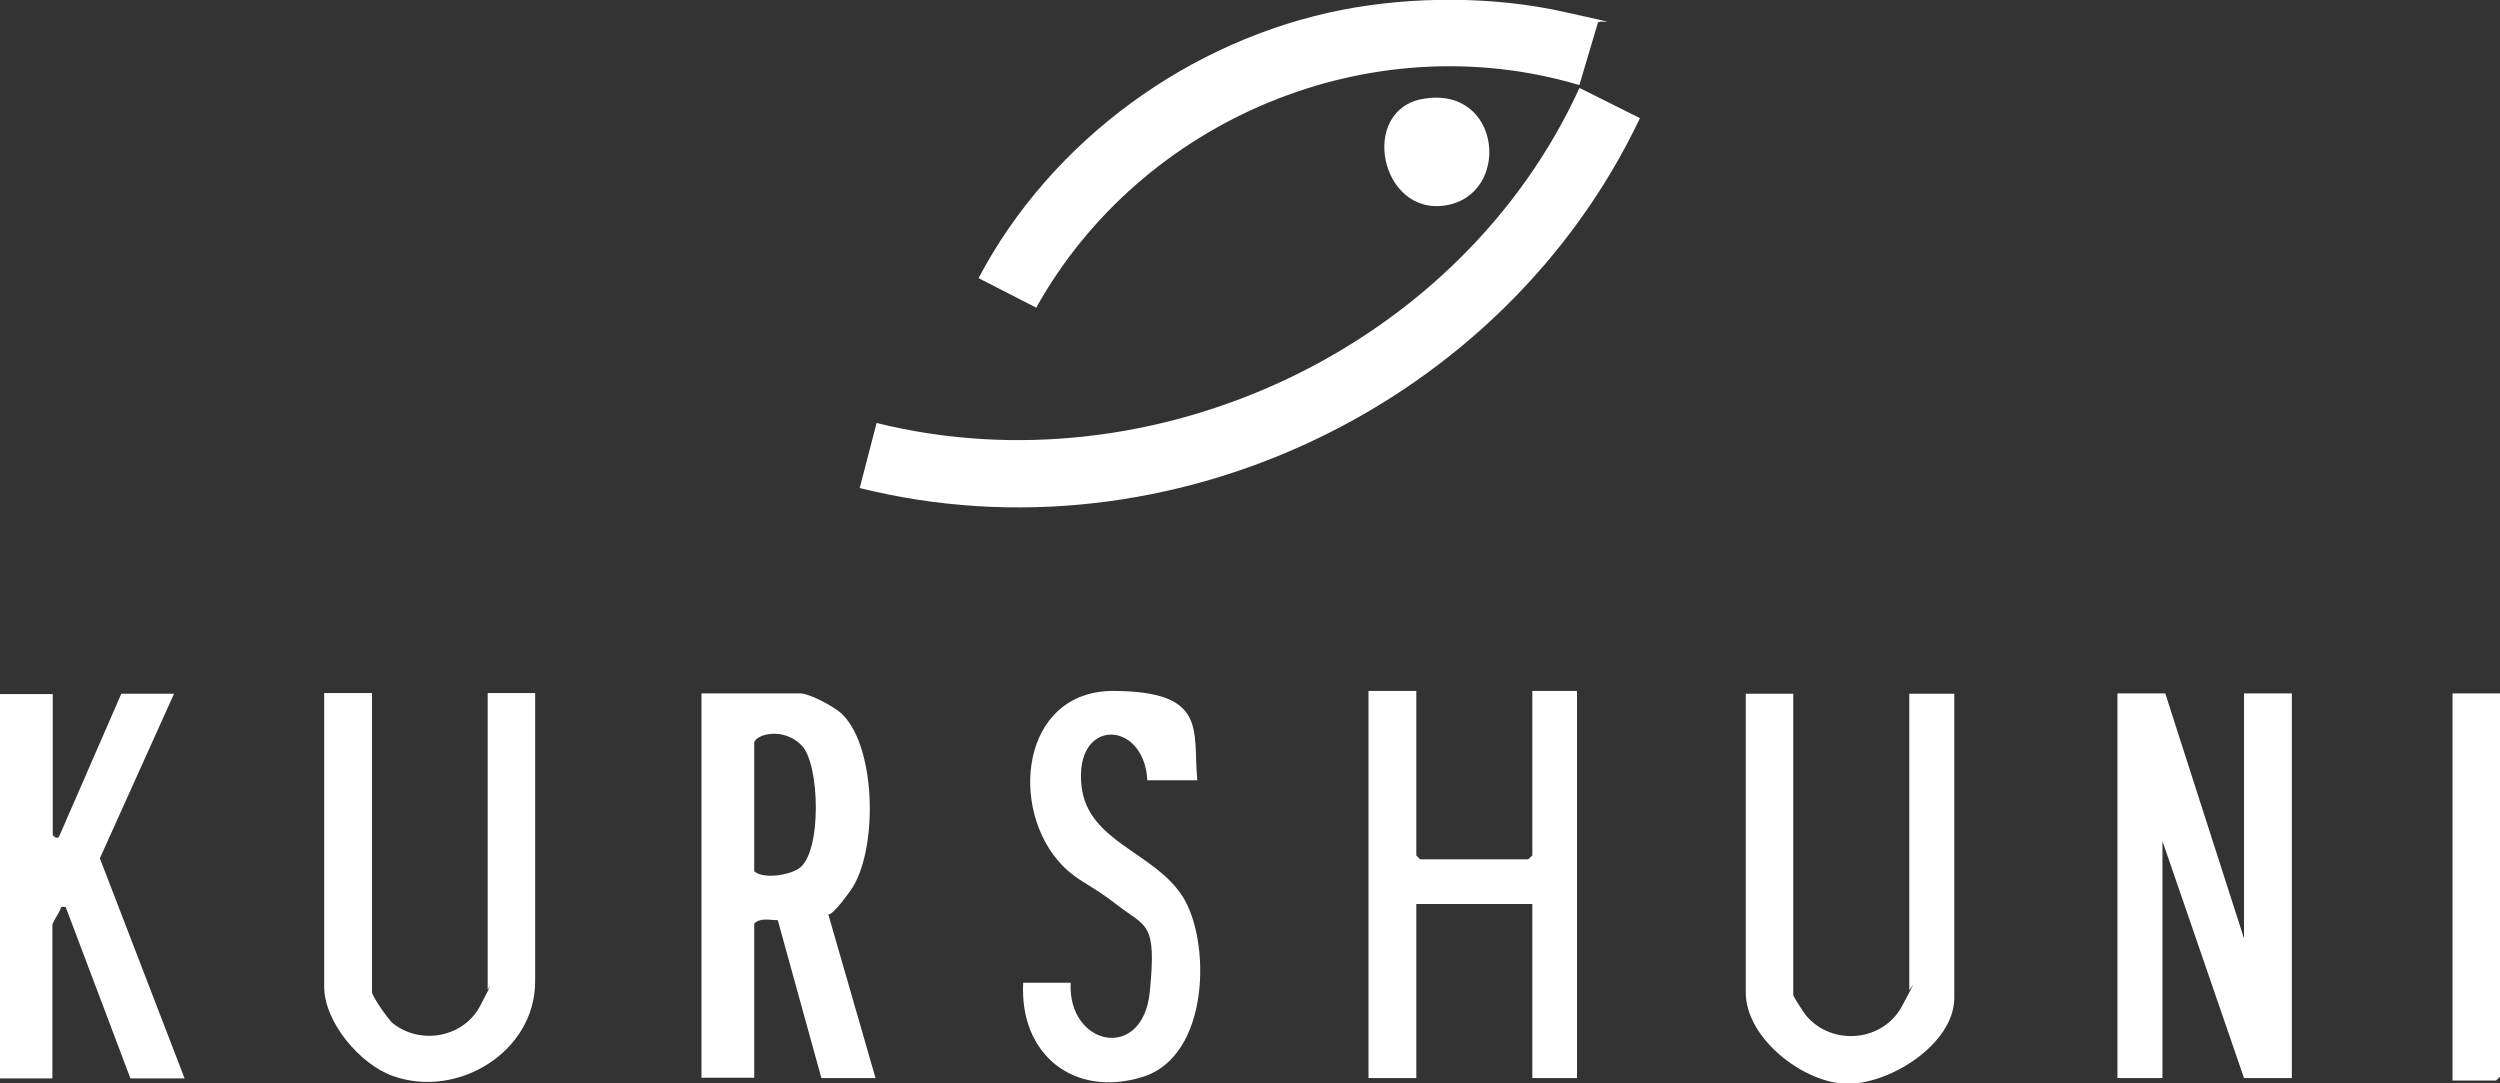
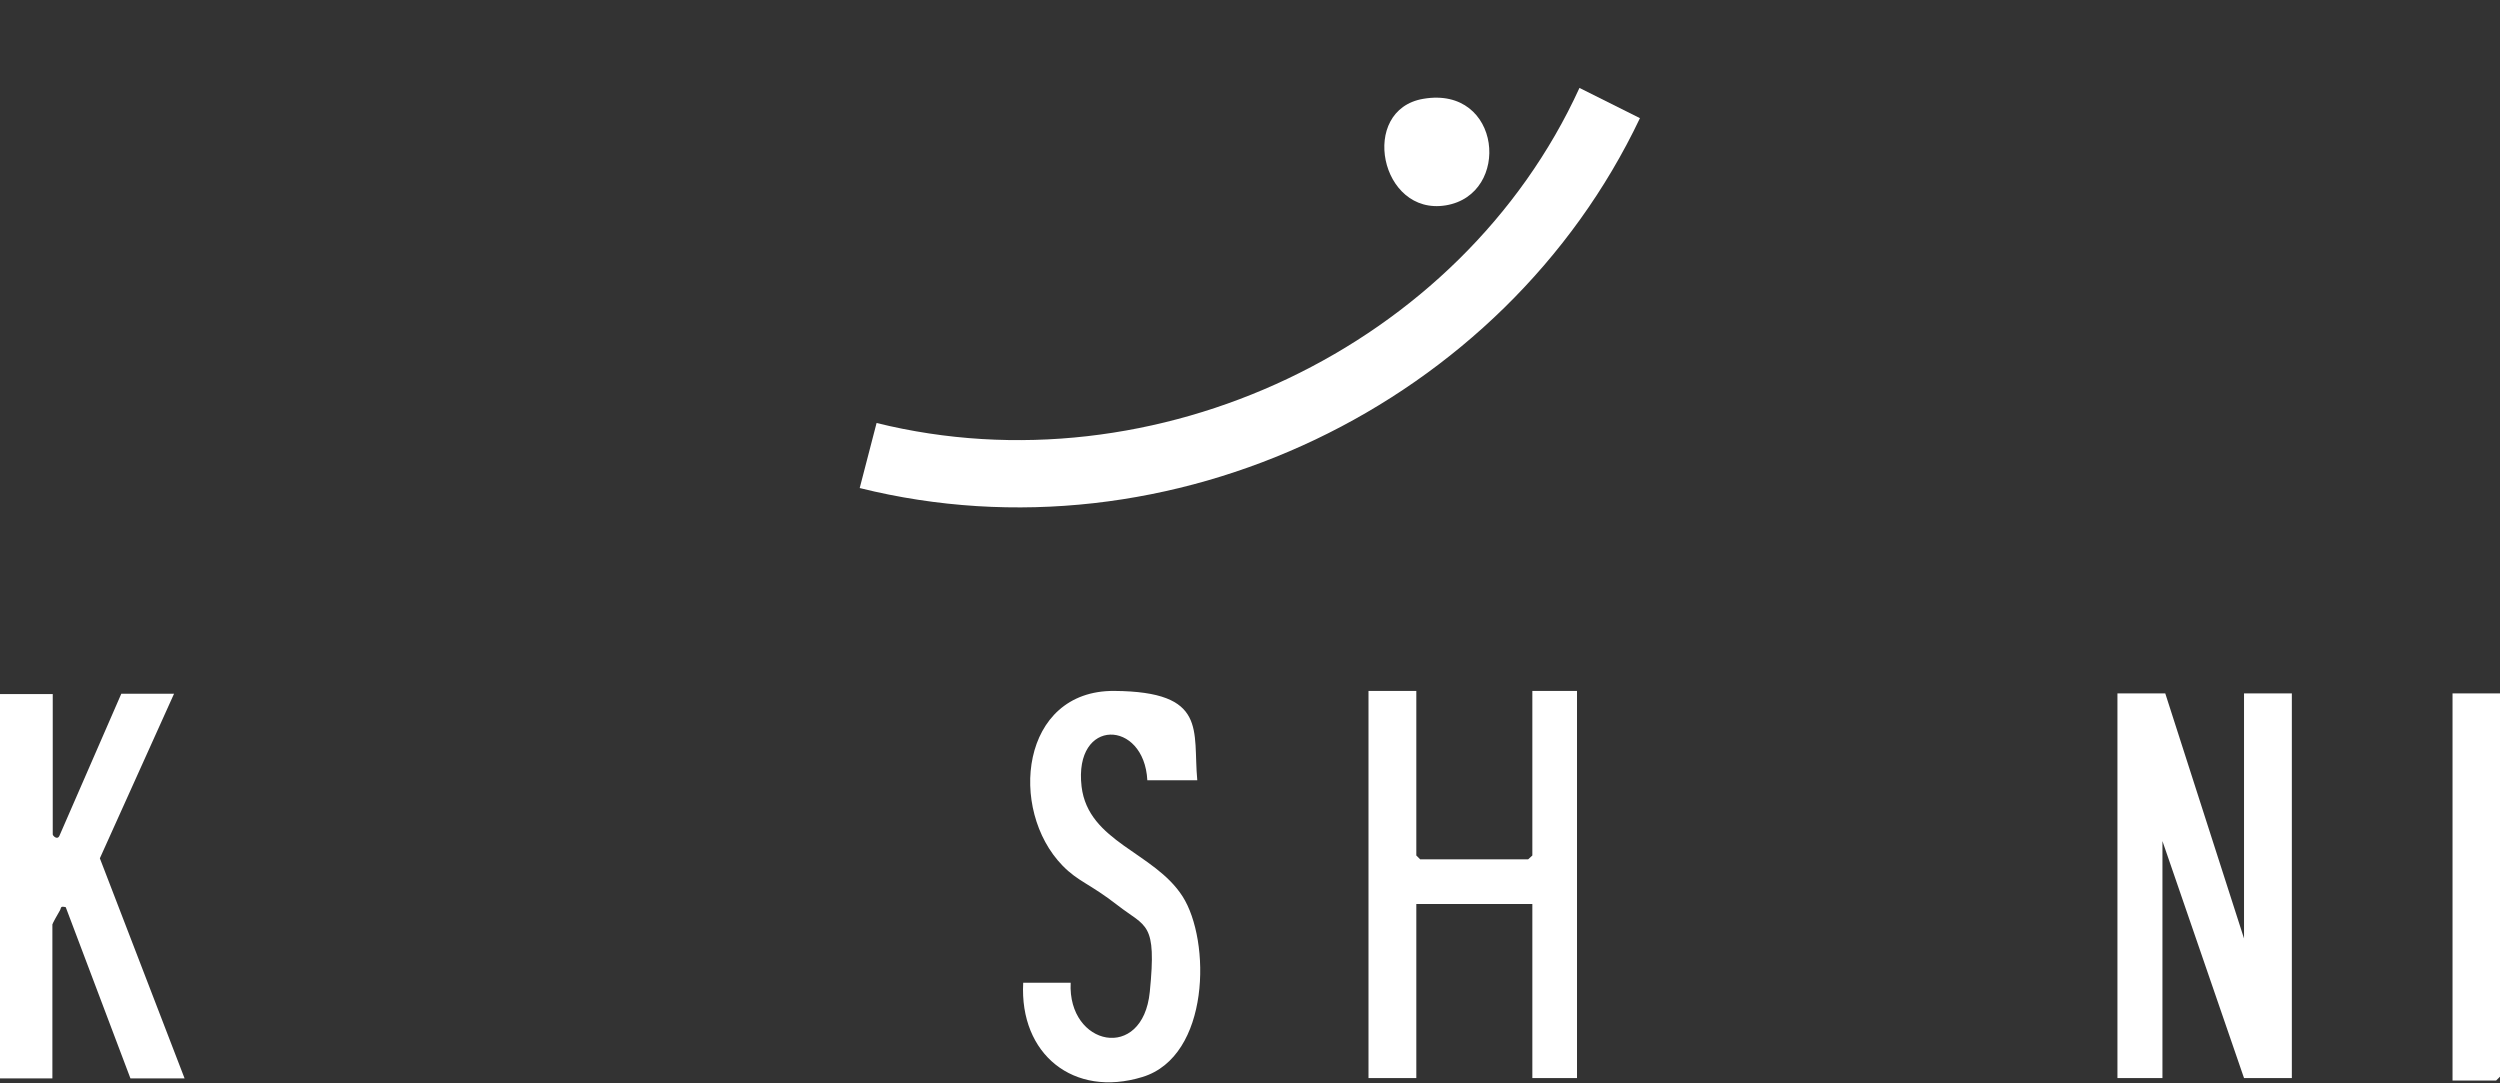
<svg xmlns="http://www.w3.org/2000/svg" id="Livello_1" viewBox="0 0 711 308.1">
  <rect x="0" y="0" width="711" height="308.1" fill="#333333" stroke="none" />
  <defs>
    <style>      .st0 {        fill: #fff;      }    </style>
  </defs>
  <path class="st0" d="M244.5,138.8l4.8-18.5c79.1,19.6,166.2-21.5,199.9-95.3l17.2,8.6c-38.7,81.5-133.5,127.2-221.9,105.2Z" />
  <polygon class="st0" points="615.8 197.2 638.2 266.9 638.2 197.2 651.8 197.2 651.8 306.6 638.2 306.6 615 239.2 615 306.6 602.2 306.6 602.2 197.2 615.8 197.2" />
-   <path class="st0" d="M449.2,24.2c-59.5-17.7-124.6,9.7-154.5,63.3l-16.4-8.4c20.6-39.1,60-67.8,103.4-76.3,20-3.9,43.2-3.9,63.2.6s9.2,1.8,9.5,3.2l-5.2,17.5Z" />
-   <path class="st0" d="M249,306.6h-15.4l-12.4-44.9c-2.2,0-5.1-.8-6.7,1v43.8h-15v-109.3h28.1c2.6,0,10,3.9,12,6,9.8,9.7,10.1,39.3,2.2,50.2s-6.2,4.7-6.3,6.4l13.5,46.8ZM214.5,211.1v36.7c2.7,2.3,9.9,1.1,12.7-.8,6.6-4.4,6-29.7.8-35s-12.8-3.2-13.5-.9Z" />
  <polygon class="st0" points="402.8 196.5 402.8 243.3 403.9 244.4 434.6 244.4 435.8 243.3 435.8 196.5 448.5 196.5 448.5 306.6 435.8 306.6 435.8 257.1 402.8 257.1 402.8 306.6 389.2 306.6 389.2 196.5 402.8 196.5" />
  <path class="st0" d="M15,197.2v40.1c0,.4,1.3,1.7,1.9.4l17.6-40.4h15l-21.1,46.8,24.1,62.6h-15.4l-18.4-48.7c-1.7-.4-1.2.2-1.7,1s-2.1,3.7-2.1,3.9v43.8H0v-109.3h15Z" />
-   <path class="st0" d="M105.8,197.2v85c0,1.1,4.7,7.9,6,8.9,8,6.2,20.1,3.9,24.8-5.1s2.1-4.3,2.1-4.6v-84.3h13.5v82c0,20.1-22.1,33.5-40.5,26.9-9.3-3.3-19.5-15.3-19.5-25.4v-83.5h13.5Z" />
-   <path class="st0" d="M510,197.2v85.8c0,.4,3.1,5.2,3.8,6,7.5,8.6,21.7,7.2,27.1-2.8s2.1-4.4,2.1-4.6v-84.3h12.8v86.5c0,13.2-18.8,25-31.2,24.4-12.2-.6-28.1-13.1-28.1-25.9v-85h13.5Z" />
  <path class="st0" d="M340.5,221.9h-14.2c-.9-17.3-21-17.9-18.7,1.8,1.9,15.8,20.6,18.6,28.7,31.2s7.9,45.5-11.4,51.4c-19.6,6-35-6.5-33.9-26.8h13.5c-.9,18,20.5,22.6,22.5,2.6s-1-18.3-9.1-24.6-11.2-6.7-15.7-11.3c-15.5-15.9-12-49.9,14.7-49.7s22.3,11.3,23.6,25.3Z" />
  <polygon class="st0" points="711 197.2 711 306.2 709.9 307.3 697.5 307.3 697.5 197.2 711 197.2" />
  <path class="st0" d="M404.8,28.1c22.3-3.8,25.1,27.2,6.4,30.3s-24.8-27.2-6.4-30.3Z" />
</svg>